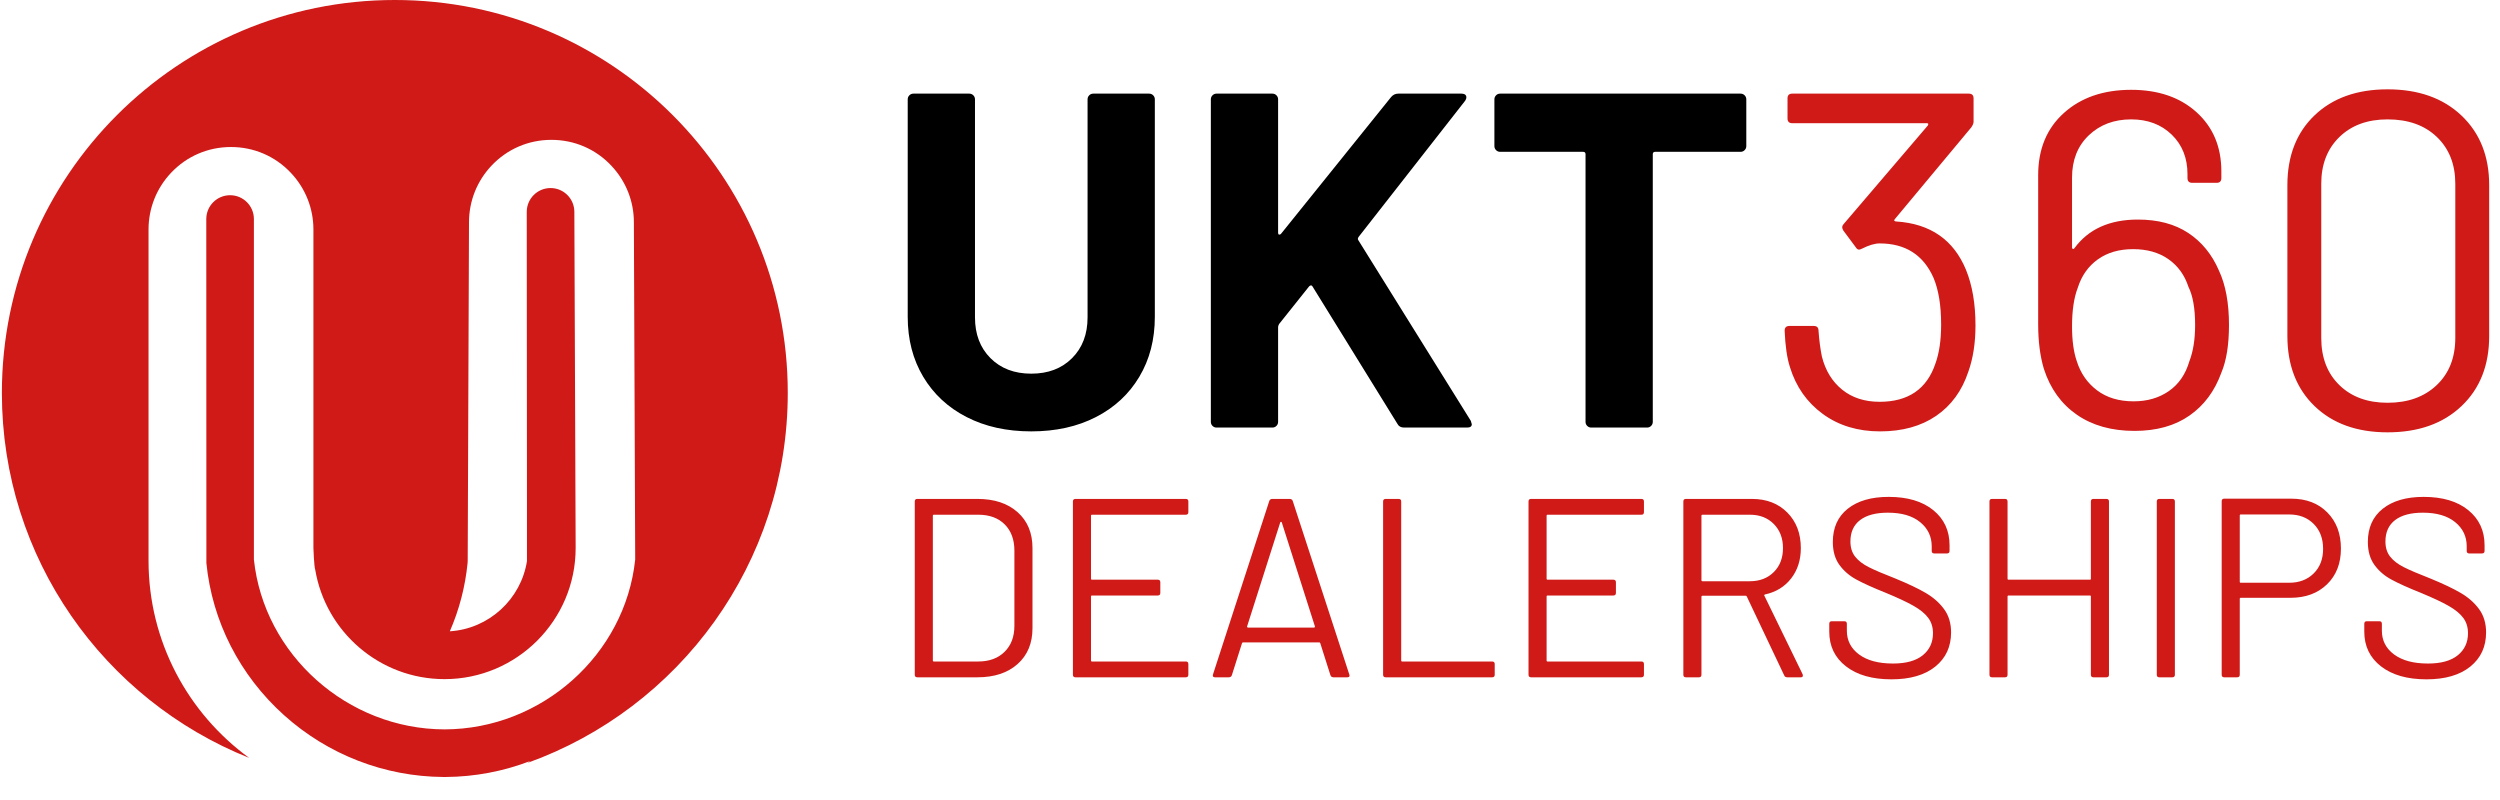
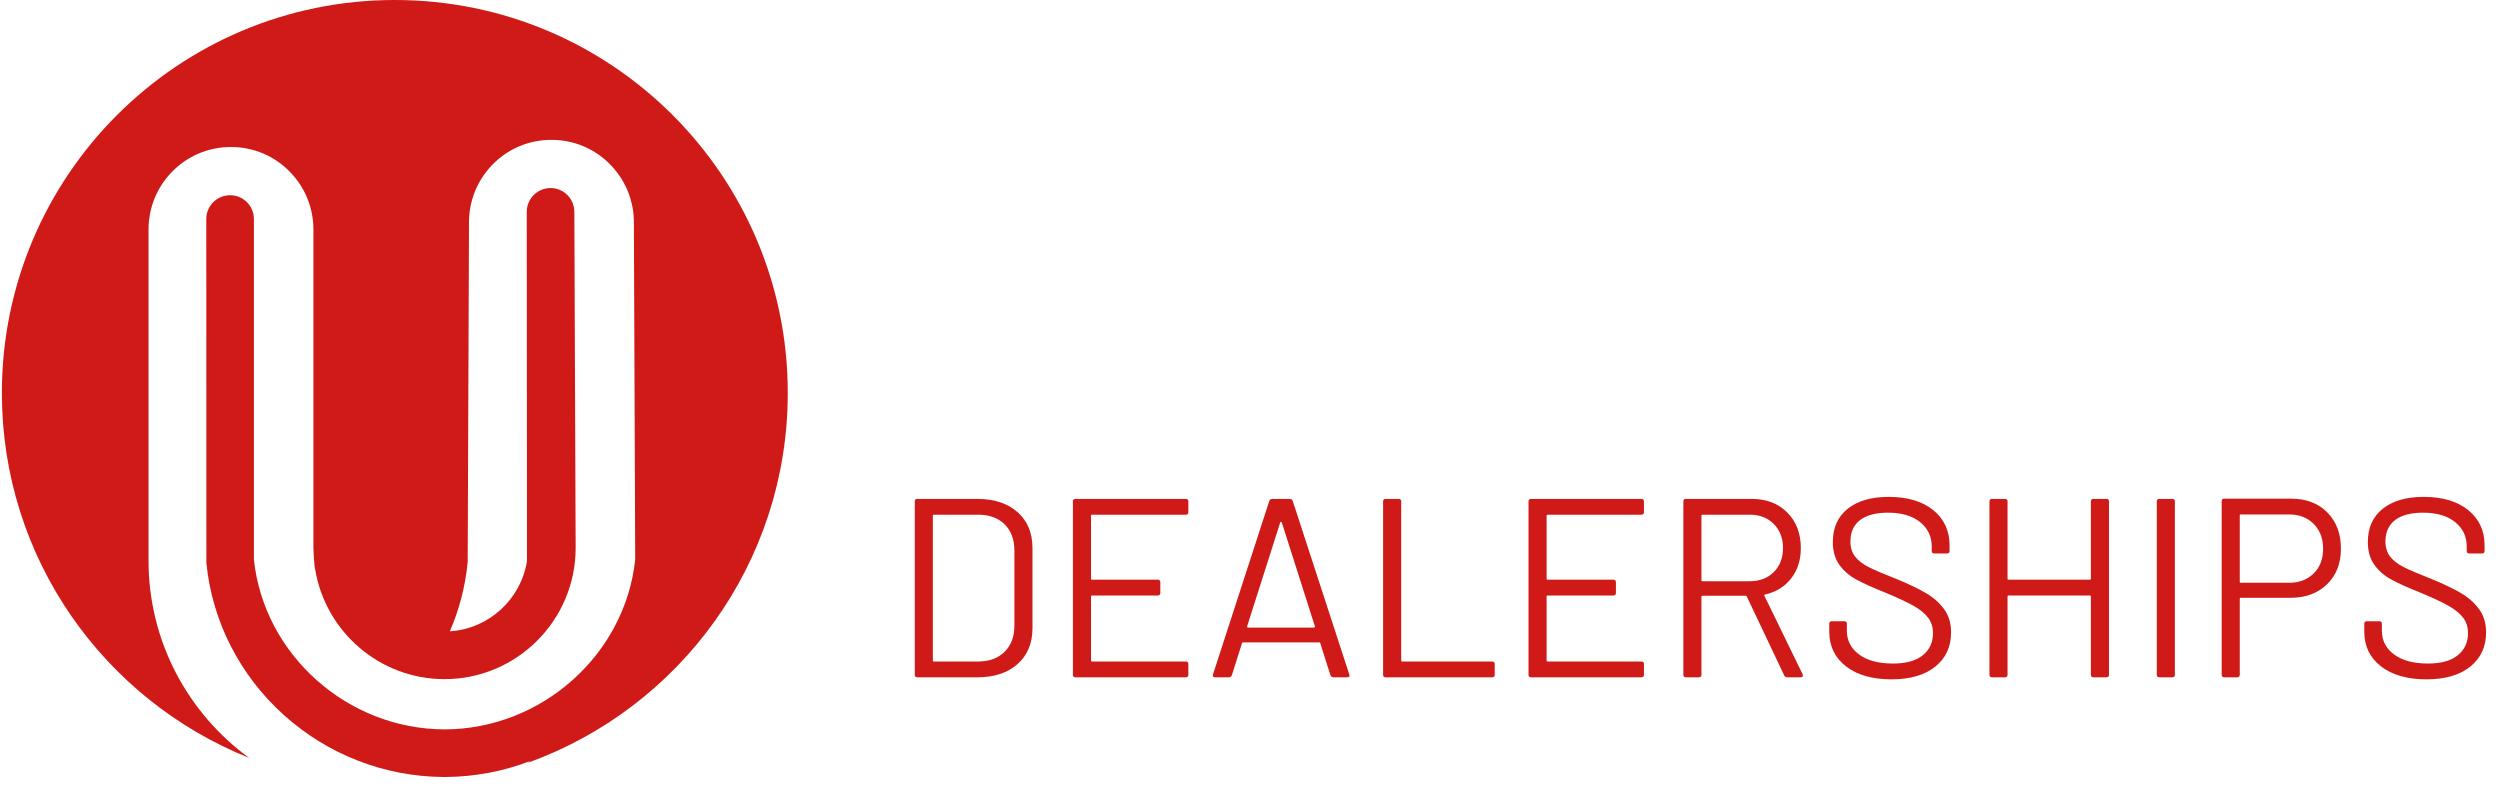
<svg xmlns="http://www.w3.org/2000/svg" width="150px" height="48px" viewBox="0 0 150 48" version="1.1">
  <title>UKT360-Dealerships-Logo</title>
  <g id="Page-1" stroke="none" stroke-width="1" fill="none" fill-rule="evenodd">
    <g id="Motorcycles---2B" transform="translate(-1234, -314)">
      <g id="Group-21" transform="translate(1179, 0)">
        <g id="UKT360-Dealerships-Logo" transform="translate(55, 314)">
          <path d="M58.647,40.638 C59.656,40.638 60.459,40.373 61.055,39.843 C61.651,39.313 61.949,38.594 61.949,37.687 L61.949,37.687 L61.949,32.886 C61.949,31.979 61.651,31.26 61.055,30.73 C60.459,30.2 59.656,29.935 58.647,29.935 L58.647,29.935 L55.038,29.935 C54.937,29.935 54.886,29.986 54.886,30.088 L54.886,30.088 L54.886,40.485 C54.886,40.587 54.937,40.638 55.038,40.638 L55.038,40.638 L58.647,40.638 Z M58.693,39.69 L56.032,39.69 C55.992,39.69 55.971,39.67 55.971,39.629 L55.971,39.629 L55.971,30.944 C55.971,30.904 55.992,30.883 56.032,30.883 L56.032,30.883 L58.693,30.883 C59.365,30.883 59.895,31.077 60.283,31.464 C60.67,31.851 60.864,32.376 60.864,33.039 L60.864,33.039 L60.864,37.549 C60.864,38.202 60.668,38.722 60.275,39.109 C59.883,39.496 59.355,39.69 58.693,39.69 L58.693,39.69 Z M71.148,40.638 C71.25,40.638 71.301,40.587 71.301,40.485 L71.301,40.485 L71.301,39.843 C71.301,39.741 71.25,39.69 71.148,39.69 L71.148,39.69 L65.521,39.69 C65.481,39.69 65.46,39.67 65.46,39.629 L65.46,39.629 L65.46,35.791 C65.46,35.75 65.481,35.73 65.521,35.73 L65.521,35.73 L69.466,35.73 C69.568,35.73 69.619,35.679 69.619,35.577 L69.619,35.577 L69.619,34.935 C69.619,34.833 69.568,34.782 69.466,34.782 L69.466,34.782 L65.521,34.782 C65.481,34.782 65.46,34.762 65.46,34.721 L65.46,34.721 L65.46,30.944 C65.46,30.904 65.481,30.883 65.521,30.883 L65.521,30.883 L71.148,30.883 C71.25,30.883 71.301,30.832 71.301,30.73 L71.301,30.73 L71.301,30.088 C71.301,29.986 71.25,29.935 71.148,29.935 L71.148,29.935 L64.528,29.935 C64.426,29.935 64.375,29.986 64.375,30.088 L64.375,30.088 L64.375,40.485 C64.375,40.587 64.426,40.638 64.528,40.638 L64.528,40.638 L71.148,40.638 Z M73.726,40.638 C73.818,40.638 73.879,40.597 73.91,40.516 L73.91,40.516 L74.521,38.589 C74.532,38.559 74.552,38.543 74.582,38.543 L74.582,38.543 L79.154,38.543 C79.185,38.543 79.205,38.559 79.215,38.589 L79.215,38.589 L79.827,40.516 C79.857,40.597 79.919,40.638 80.01,40.638 L80.01,40.638 L80.836,40.638 C80.928,40.638 80.974,40.602 80.974,40.531 L80.974,40.531 L80.958,40.47 L77.564,30.058 C77.533,29.976 77.472,29.935 77.38,29.935 L77.38,29.935 L76.341,29.935 C76.249,29.935 76.188,29.976 76.157,30.058 L76.157,30.058 L72.778,40.47 C72.748,40.582 72.789,40.638 72.901,40.638 L72.901,40.638 L73.726,40.638 Z M78.833,37.656 L74.888,37.656 C74.868,37.656 74.85,37.649 74.835,37.633 C74.819,37.618 74.817,37.6 74.827,37.58 L74.827,37.58 L76.815,31.342 C76.825,31.321 76.84,31.311 76.861,31.311 C76.881,31.311 76.896,31.321 76.906,31.342 L76.906,31.342 L78.894,37.58 C78.904,37.6 78.902,37.618 78.886,37.633 C78.871,37.649 78.853,37.656 78.833,37.656 L78.833,37.656 Z M89.53,40.638 C89.632,40.638 89.683,40.587 89.683,40.485 L89.683,40.485 L89.683,39.843 C89.683,39.741 89.632,39.69 89.53,39.69 L89.53,39.69 L84.133,39.69 C84.092,39.69 84.072,39.67 84.072,39.629 L84.072,39.629 L84.072,30.088 C84.072,29.986 84.021,29.935 83.919,29.935 L83.919,29.935 L83.139,29.935 C83.037,29.935 82.986,29.986 82.986,30.088 L82.986,30.088 L82.986,40.485 C82.986,40.587 83.037,40.638 83.139,40.638 L83.139,40.638 L89.53,40.638 Z M98.484,40.638 C98.586,40.638 98.637,40.587 98.637,40.485 L98.637,40.485 L98.637,39.843 C98.637,39.741 98.586,39.69 98.484,39.69 L98.484,39.69 L92.857,39.69 C92.817,39.69 92.796,39.67 92.796,39.629 L92.796,39.629 L92.796,35.791 C92.796,35.75 92.817,35.73 92.857,35.73 L92.857,35.73 L96.802,35.73 C96.904,35.73 96.955,35.679 96.955,35.577 L96.955,35.577 L96.955,34.935 C96.955,34.833 96.904,34.782 96.802,34.782 L96.802,34.782 L92.857,34.782 C92.817,34.782 92.796,34.762 92.796,34.721 L92.796,34.721 L92.796,30.944 C92.796,30.904 92.817,30.883 92.857,30.883 L92.857,30.883 L98.484,30.883 C98.586,30.883 98.637,30.832 98.637,30.73 L98.637,30.73 L98.637,30.088 C98.637,29.986 98.586,29.935 98.484,29.935 L98.484,29.935 L91.864,29.935 C91.762,29.935 91.711,29.986 91.711,30.088 L91.711,30.088 L91.711,40.485 C91.711,40.587 91.762,40.638 91.864,40.638 L91.864,40.638 L98.484,40.638 Z M101.934,40.638 C102.036,40.638 102.087,40.587 102.087,40.485 L102.087,40.485 L102.087,35.806 C102.087,35.766 102.107,35.745 102.148,35.745 L102.148,35.745 L104.747,35.745 C104.778,35.745 104.798,35.761 104.808,35.791 L104.808,35.791 L107.056,40.531 C107.086,40.602 107.148,40.638 107.239,40.638 L107.239,40.638 L108.05,40.638 C108.131,40.638 108.172,40.602 108.172,40.531 C108.172,40.5 108.167,40.475 108.157,40.454 L108.157,40.454 L105.863,35.745 C105.843,35.715 105.853,35.689 105.894,35.669 C106.556,35.526 107.081,35.205 107.469,34.706 C107.856,34.206 108.05,33.6 108.05,32.886 C108.05,32.009 107.779,31.299 107.239,30.753 C106.699,30.208 105.991,29.935 105.114,29.935 L105.114,29.935 L101.154,29.935 C101.052,29.935 101.001,29.986 101.001,30.088 L101.001,30.088 L101.001,40.485 C101.001,40.587 101.052,40.638 101.154,40.638 L101.154,40.638 L101.934,40.638 Z M104.992,34.874 L102.148,34.874 C102.107,34.874 102.087,34.853 102.087,34.813 L102.087,34.813 L102.087,30.944 C102.087,30.904 102.107,30.883 102.148,30.883 L102.148,30.883 L104.992,30.883 C105.583,30.883 106.062,31.069 106.429,31.441 C106.796,31.813 106.979,32.295 106.979,32.886 C106.979,33.477 106.796,33.956 106.429,34.323 C106.062,34.69 105.583,34.874 104.992,34.874 L104.992,34.874 Z M113.487,40.76 C114.608,40.76 115.485,40.505 116.117,39.996 C116.749,39.486 117.065,38.803 117.065,37.947 C117.065,37.397 116.925,36.93 116.644,36.548 C116.364,36.166 115.997,35.842 115.543,35.577 C115.09,35.312 114.491,35.027 113.747,34.721 C113.013,34.435 112.47,34.204 112.119,34.025 C111.767,33.847 111.497,33.638 111.308,33.398 C111.12,33.159 111.025,32.856 111.025,32.489 C111.025,31.928 111.219,31.5 111.606,31.204 C111.994,30.909 112.549,30.761 113.273,30.761 C114.099,30.761 114.743,30.949 115.207,31.327 C115.671,31.704 115.903,32.188 115.903,32.779 L115.903,32.779 L115.903,33.054 C115.903,33.156 115.954,33.207 116.056,33.207 L116.056,33.207 L116.82,33.207 C116.922,33.207 116.973,33.156 116.973,33.054 L116.973,33.054 L116.973,32.718 C116.973,31.841 116.647,31.138 115.994,30.608 C115.342,30.078 114.45,29.813 113.319,29.813 C112.279,29.813 111.461,30.05 110.865,30.524 C110.269,30.998 109.97,31.663 109.97,32.519 C109.97,33.07 110.1,33.526 110.36,33.888 C110.62,34.249 110.962,34.545 111.385,34.774 C111.808,35.004 112.401,35.271 113.166,35.577 C113.879,35.873 114.432,36.133 114.825,36.357 C115.217,36.581 115.508,36.821 115.696,37.075 C115.885,37.33 115.979,37.636 115.979,37.993 C115.979,38.543 115.775,38.984 115.368,39.315 C114.96,39.647 114.364,39.812 113.579,39.812 C112.712,39.812 112.034,39.631 111.545,39.269 C111.056,38.908 110.811,38.431 110.811,37.84 L110.811,37.84 L110.811,37.427 C110.811,37.325 110.76,37.274 110.658,37.274 L110.658,37.274 L109.909,37.274 C109.807,37.274 109.756,37.325 109.756,37.427 L109.756,37.427 L109.756,37.901 C109.756,38.767 110.09,39.461 110.758,39.98 C111.425,40.5 112.335,40.76 113.487,40.76 Z M120.3,40.638 C120.402,40.638 120.453,40.587 120.453,40.485 L120.453,40.485 L120.453,35.791 C120.453,35.75 120.474,35.73 120.515,35.73 L120.515,35.73 L125.392,35.73 C125.433,35.73 125.453,35.75 125.453,35.791 L125.453,35.791 L125.453,40.485 C125.453,40.587 125.504,40.638 125.606,40.638 L125.606,40.638 L126.386,40.638 C126.488,40.638 126.539,40.587 126.539,40.485 L126.539,40.485 L126.539,30.088 C126.539,29.986 126.488,29.935 126.386,29.935 L126.386,29.935 L125.606,29.935 C125.504,29.935 125.453,29.986 125.453,30.088 L125.453,30.088 L125.453,34.721 C125.453,34.762 125.433,34.782 125.392,34.782 L125.392,34.782 L120.515,34.782 C120.474,34.782 120.453,34.762 120.453,34.721 L120.453,34.721 L120.453,30.088 C120.453,29.986 120.402,29.935 120.3,29.935 L120.3,29.935 L119.521,29.935 C119.419,29.935 119.368,29.986 119.368,30.088 L119.368,30.088 L119.368,40.485 C119.368,40.587 119.419,40.638 119.521,40.638 L119.521,40.638 L120.3,40.638 Z M130.34,40.638 C130.442,40.638 130.493,40.587 130.493,40.485 L130.493,40.485 L130.493,30.088 C130.493,29.986 130.442,29.935 130.34,29.935 L130.34,29.935 L129.56,29.935 C129.458,29.935 129.407,29.986 129.407,30.088 L129.407,30.088 L129.407,40.485 C129.407,40.587 129.458,40.638 129.56,40.638 L129.56,40.638 L130.34,40.638 Z M134.233,40.638 C134.335,40.638 134.386,40.587 134.386,40.485 L134.386,40.485 L134.386,35.929 C134.386,35.888 134.406,35.868 134.447,35.868 L134.447,35.868 L137.429,35.868 C138.336,35.868 139.067,35.597 139.623,35.057 C140.178,34.517 140.456,33.803 140.456,32.917 C140.456,32.02 140.183,31.296 139.638,30.746 C139.093,30.195 138.372,29.92 137.475,29.92 L137.475,29.92 L133.453,29.92 C133.351,29.92 133.301,29.971 133.301,30.073 L133.301,30.073 L133.301,40.485 C133.301,40.587 133.351,40.638 133.453,40.638 L133.453,40.638 L134.233,40.638 Z M137.352,34.965 L134.447,34.965 C134.406,34.965 134.386,34.945 134.386,34.904 L134.386,34.904 L134.386,30.929 C134.386,30.888 134.406,30.868 134.447,30.868 L134.447,30.868 L137.352,30.868 C137.954,30.868 138.443,31.056 138.82,31.434 C139.197,31.811 139.386,32.31 139.386,32.932 C139.386,33.544 139.197,34.035 138.82,34.407 C138.443,34.779 137.954,34.965 137.352,34.965 L137.352,34.965 Z M145.588,40.76 C146.709,40.76 147.585,40.505 148.217,39.996 C148.849,39.486 149.165,38.803 149.165,37.947 C149.165,37.397 149.025,36.93 148.745,36.548 C148.465,36.166 148.098,35.842 147.644,35.577 C147.191,35.312 146.592,35.027 145.848,34.721 C145.114,34.435 144.571,34.204 144.219,34.025 C143.868,33.847 143.597,33.638 143.409,33.398 C143.22,33.159 143.126,32.856 143.126,32.489 C143.126,31.928 143.32,31.5 143.707,31.204 C144.094,30.909 144.65,30.761 145.374,30.761 C146.199,30.761 146.844,30.949 147.308,31.327 C147.772,31.704 148.003,32.188 148.003,32.779 L148.003,32.779 L148.003,33.054 C148.003,33.156 148.054,33.207 148.156,33.207 L148.156,33.207 L148.921,33.207 C149.023,33.207 149.074,33.156 149.074,33.054 L149.074,33.054 L149.074,32.718 C149.074,31.841 148.748,31.138 148.095,30.608 C147.443,30.078 146.551,29.813 145.419,29.813 C144.38,29.813 143.562,30.05 142.966,30.524 C142.369,30.998 142.071,31.663 142.071,32.519 C142.071,33.07 142.201,33.526 142.461,33.888 C142.721,34.249 143.062,34.545 143.485,34.774 C143.908,35.004 144.502,35.271 145.267,35.577 C145.98,35.873 146.533,36.133 146.925,36.357 C147.318,36.581 147.608,36.821 147.797,37.075 C147.986,37.33 148.08,37.636 148.08,37.993 C148.08,38.543 147.876,38.984 147.468,39.315 C147.061,39.647 146.464,39.812 145.679,39.812 C144.813,39.812 144.135,39.631 143.646,39.269 C143.157,38.908 142.912,38.431 142.912,37.84 L142.912,37.84 L142.912,37.427 C142.912,37.325 142.861,37.274 142.759,37.274 L142.759,37.274 L142.01,37.274 C141.908,37.274 141.857,37.325 141.857,37.427 L141.857,37.427 L141.857,37.901 C141.857,38.767 142.191,39.461 142.858,39.98 C143.526,40.5 144.436,40.76 145.588,40.76 Z" id="DEALERSHIPS" fill="#CF1A18" fill-rule="nonzero" />
          <g id="UKT360" transform="translate(54.463, 5.36)" fill-rule="nonzero">
-             <path d="M7.413,20.523 C8.883,20.523 10.176,20.237 11.292,19.664 C12.408,19.092 13.277,18.286 13.897,17.246 C14.517,16.206 14.827,15.008 14.827,13.653 L14.827,13.653 L14.827,0.601 C14.827,0.506 14.794,0.425 14.727,0.358 C14.66,0.291 14.579,0.258 14.484,0.258 L14.484,0.258 L11.135,0.258 C11.039,0.258 10.958,0.291 10.891,0.358 C10.824,0.425 10.791,0.506 10.791,0.601 L10.791,0.601 L10.791,13.682 C10.791,14.693 10.481,15.509 9.861,16.129 C9.241,16.75 8.425,17.06 7.413,17.06 C6.402,17.06 5.586,16.75 4.966,16.129 C4.346,15.509 4.036,14.693 4.036,13.682 L4.036,13.682 L4.036,0.601 C4.036,0.506 4.003,0.425 3.936,0.358 C3.869,0.291 3.788,0.258 3.692,0.258 L3.692,0.258 L0.343,0.258 C0.248,0.258 0.167,0.291 0.1,0.358 C0.033,0.425 3.65617845e-13,0.506 3.65617845e-13,0.601 L3.65617845e-13,0.601 L3.65617845e-13,13.653 C3.65617845e-13,15.008 0.31,16.206 0.93,17.246 C1.55,18.286 2.419,19.092 3.535,19.664 C4.651,20.237 5.944,20.523 7.413,20.523 Z M21.88,20.294 C21.975,20.294 22.056,20.261 22.123,20.194 C22.19,20.127 22.223,20.046 22.223,19.951 L22.223,19.951 L22.223,14.255 C22.223,14.216 22.243,14.159 22.281,14.083 L22.281,14.083 L24.084,11.822 C24.122,11.783 24.16,11.764 24.198,11.764 C24.237,11.764 24.265,11.783 24.284,11.822 L24.284,11.822 L29.379,20.065 C29.456,20.218 29.589,20.294 29.78,20.294 L29.78,20.294 L33.558,20.294 C33.749,20.294 33.845,20.227 33.845,20.094 C33.845,20.075 33.825,20.008 33.787,19.893 L33.787,19.893 L27.032,9.045 C26.994,8.988 27.004,8.921 27.061,8.845 L27.061,8.845 L33.444,0.687 C33.52,0.572 33.539,0.472 33.501,0.386 C33.463,0.301 33.368,0.258 33.215,0.258 L33.215,0.258 L29.437,0.258 C29.265,0.258 29.122,0.324 29.007,0.458 L29.007,0.458 L22.395,8.673 C22.357,8.711 22.319,8.725 22.281,8.716 C22.243,8.706 22.223,8.673 22.223,8.616 L22.223,8.616 L22.223,0.601 C22.223,0.506 22.19,0.425 22.123,0.358 C22.056,0.291 21.975,0.258 21.88,0.258 L21.88,0.258 L18.531,0.258 C18.436,0.258 18.354,0.291 18.288,0.358 C18.221,0.425 18.188,0.506 18.188,0.601 L18.188,0.601 L18.188,19.951 C18.188,20.046 18.221,20.127 18.288,20.194 C18.354,20.261 18.436,20.294 18.531,20.294 L18.531,20.294 L21.88,20.294 Z M44.361,20.294 C44.456,20.294 44.537,20.261 44.604,20.194 C44.671,20.127 44.704,20.046 44.704,19.951 L44.704,19.951 L44.704,3.893 C44.704,3.797 44.752,3.75 44.848,3.75 L44.848,3.75 L49.971,3.75 C50.067,3.75 50.148,3.716 50.214,3.649 C50.281,3.583 50.315,3.502 50.315,3.406 L50.315,3.406 L50.315,0.601 C50.315,0.506 50.281,0.425 50.214,0.358 C50.148,0.291 50.067,0.258 49.971,0.258 L49.971,0.258 L35.545,0.258 C35.45,0.258 35.368,0.291 35.302,0.358 C35.235,0.425 35.201,0.506 35.201,0.601 L35.201,0.601 L35.201,3.406 C35.201,3.502 35.235,3.583 35.302,3.649 C35.368,3.716 35.45,3.75 35.545,3.75 L35.545,3.75 L40.525,3.75 C40.621,3.75 40.669,3.797 40.669,3.893 L40.669,3.893 L40.669,19.951 C40.669,20.046 40.702,20.127 40.769,20.194 C40.836,20.261 40.917,20.294 41.012,20.294 L41.012,20.294 L44.361,20.294 Z" id="UKT" fill="#000000" />
-             <path d="M58.341,20.523 C59.677,20.523 60.798,20.213 61.704,19.593 C62.611,18.973 63.255,18.09 63.636,16.945 C63.922,16.144 64.066,15.218 64.066,14.169 C64.066,12.871 63.875,11.755 63.493,10.82 C62.749,9.026 61.356,8.062 59.314,7.929 C59.257,7.929 59.219,7.914 59.2,7.886 C59.18,7.857 59.19,7.824 59.228,7.786 L59.228,7.786 L63.808,2.29 C63.903,2.156 63.951,2.042 63.951,1.946 L63.951,1.946 L63.951,0.544 C63.951,0.353 63.856,0.258 63.665,0.258 L63.665,0.258 L53.074,0.258 C52.883,0.258 52.788,0.353 52.788,0.544 L52.788,0.544 L52.788,1.746 C52.788,1.937 52.883,2.032 53.074,2.032 L53.074,2.032 L61.146,2.032 C61.241,2.032 61.26,2.08 61.203,2.175 L61.203,2.175 L56.165,8.072 C56.051,8.186 56.041,8.32 56.137,8.473 L56.137,8.473 L56.881,9.474 C56.938,9.57 57.005,9.618 57.081,9.618 C57.12,9.618 57.177,9.598 57.253,9.56 C57.673,9.35 58.026,9.245 58.312,9.245 C59.858,9.245 60.936,9.932 61.547,11.306 C61.852,12.031 62.005,12.966 62.005,14.111 C62.005,15.046 61.89,15.829 61.661,16.459 C61.146,17.985 60.03,18.748 58.312,18.748 C57.415,18.748 56.666,18.505 56.065,18.019 C55.464,17.532 55.059,16.869 54.849,16.029 C54.753,15.552 54.687,15.037 54.648,14.484 C54.648,14.293 54.553,14.197 54.362,14.197 L54.362,14.197 L52.902,14.197 C52.712,14.197 52.616,14.293 52.616,14.484 C52.654,15.399 52.759,16.125 52.931,16.659 C53.294,17.842 53.952,18.782 54.906,19.478 C55.86,20.175 57.005,20.523 58.341,20.523 Z M73.609,20.494 C74.925,20.494 76.023,20.189 76.9,19.578 C77.778,18.968 78.418,18.109 78.818,17.002 C79.124,16.277 79.276,15.323 79.276,14.14 C79.276,12.823 79.076,11.736 78.675,10.877 C78.255,9.904 77.64,9.15 76.829,8.616 C76.018,8.081 75.011,7.814 73.809,7.814 C72.111,7.814 70.842,8.387 70.002,9.532 C69.983,9.57 69.954,9.584 69.916,9.575 C69.878,9.565 69.859,9.541 69.859,9.503 L69.859,9.503 L69.859,5.295 C69.859,4.246 70.193,3.401 70.861,2.762 C71.529,2.123 72.378,1.803 73.408,1.803 C74.401,1.803 75.212,2.109 75.841,2.719 C76.471,3.33 76.786,4.122 76.786,5.095 L76.786,5.095 L76.786,5.324 C76.786,5.515 76.881,5.61 77.072,5.61 L77.072,5.61 L78.532,5.61 C78.723,5.61 78.818,5.515 78.818,5.324 L78.818,5.324 L78.818,4.923 C78.818,3.454 78.322,2.271 77.33,1.374 C76.338,0.477 75.03,0.029 73.408,0.029 C71.748,0.029 70.403,0.491 69.372,1.417 C68.342,2.342 67.827,3.587 67.827,5.152 L67.827,5.152 L67.827,14.083 C67.827,15.113 67.941,16.01 68.17,16.773 C68.552,17.956 69.21,18.872 70.145,19.521 C71.08,20.17 72.235,20.494 73.609,20.494 Z M73.552,18.72 C72.674,18.72 71.944,18.5 71.362,18.061 C70.78,17.623 70.374,17.041 70.145,16.315 C69.954,15.762 69.859,15.066 69.859,14.226 C69.859,13.272 69.974,12.499 70.203,11.907 C70.432,11.182 70.832,10.615 71.405,10.204 C71.977,9.794 72.683,9.589 73.523,9.589 C74.363,9.589 75.069,9.789 75.641,10.19 C76.213,10.591 76.614,11.144 76.843,11.85 C77.11,12.384 77.244,13.148 77.244,14.14 C77.244,14.999 77.129,15.724 76.9,16.315 C76.671,17.098 76.261,17.694 75.67,18.104 C75.078,18.515 74.372,18.72 73.552,18.72 Z M88.791,20.58 C90.642,20.58 92.121,20.056 93.227,19.006 C94.334,17.956 94.888,16.554 94.888,14.798 L94.888,14.798 L94.888,5.753 C94.888,4.017 94.334,2.624 93.227,1.574 C92.121,0.525 90.642,1.42819471e-14 88.791,1.42819471e-14 C86.959,1.42819471e-14 85.499,0.52 84.411,1.56 C83.324,2.6 82.78,3.998 82.78,5.753 L82.78,5.753 L82.78,14.798 C82.78,16.554 83.324,17.956 84.411,19.006 C85.499,20.056 86.959,20.58 88.791,20.58 Z M88.791,18.806 C87.589,18.806 86.625,18.453 85.9,17.747 C85.175,17.041 84.812,16.096 84.812,14.913 L84.812,14.913 L84.812,5.667 C84.812,4.503 85.175,3.568 85.9,2.862 C86.625,2.156 87.589,1.803 88.791,1.803 C90.031,1.803 91.019,2.156 91.753,2.862 C92.488,3.568 92.855,4.503 92.855,5.667 L92.855,5.667 L92.855,14.913 C92.855,16.096 92.483,17.041 91.739,17.747 C90.995,18.453 90.012,18.806 88.791,18.806 Z" id="360" fill="#CF1A18" />
-           </g>
+             </g>
          <path d="M23.689,0 C10.669,0 0.113,10.556 0.113,23.577 C0.113,33.508 6.255,41.998 14.947,45.472 C11.292,42.809 8.912,38.5 8.912,33.642 L8.912,13.765 C8.912,12.501 9.389,11.297 10.256,10.376 C11.2,9.373 12.478,8.822 13.854,8.821 L13.857,8.821 C15.232,8.821 16.509,9.371 17.445,10.363 C17.449,10.368 17.453,10.371 17.457,10.376 C18.326,11.297 18.805,12.502 18.805,13.769 L18.805,32.88 C18.805,32.88 18.844,34.022 18.915,34.191 C19.542,37.907 22.78,40.748 26.671,40.748 C31.01,40.748 34.539,37.218 34.539,32.88 L34.461,12.712 C34.461,11.923 33.822,11.283 33.033,11.283 C32.244,11.283 31.605,11.923 31.605,12.712 L31.618,30.06 L31.618,33.642 C31.618,33.649 31.619,33.653 31.619,33.66 C31.26,35.95 29.342,37.73 26.99,37.878 C27.557,36.573 27.914,35.202 28.055,33.783 C28.06,33.736 28.062,33.689 28.062,33.642 L28.14,13.335 C28.14,12.071 28.617,10.867 29.484,9.946 C30.428,8.943 31.705,8.392 33.082,8.391 L33.085,8.391 C34.46,8.391 35.737,8.941 36.672,9.933 C36.676,9.937 36.68,9.941 36.684,9.946 C37.554,10.867 38.033,12.072 38.033,13.339 L38.112,33.57 C37.512,39.282 32.504,43.75 26.674,43.763 C20.844,43.75 15.835,39.282 15.234,33.57 L15.234,13.142 C15.234,12.353 14.594,11.713 13.806,11.713 C13.017,11.713 12.377,12.353 12.377,13.142 C12.377,13.142 12.379,33.736 12.383,33.783 C12.729,37.28 14.384,40.523 17.042,42.911 C19.682,45.283 23.075,46.596 26.607,46.619 C26.621,46.619 26.635,46.62 26.649,46.62 L26.674,46.62 L26.699,46.62 C26.713,46.62 26.726,46.619 26.741,46.619 C28.492,46.608 30.21,46.279 31.819,45.66 C31.764,45.698 31.708,45.734 31.652,45.772 C40.755,42.505 47.266,33.803 47.266,23.577 C47.266,10.556 36.71,0 23.689,0" id="Fill-2" fill="#CF1A18" />
        </g>
      </g>
    </g>
  </g>
</svg>